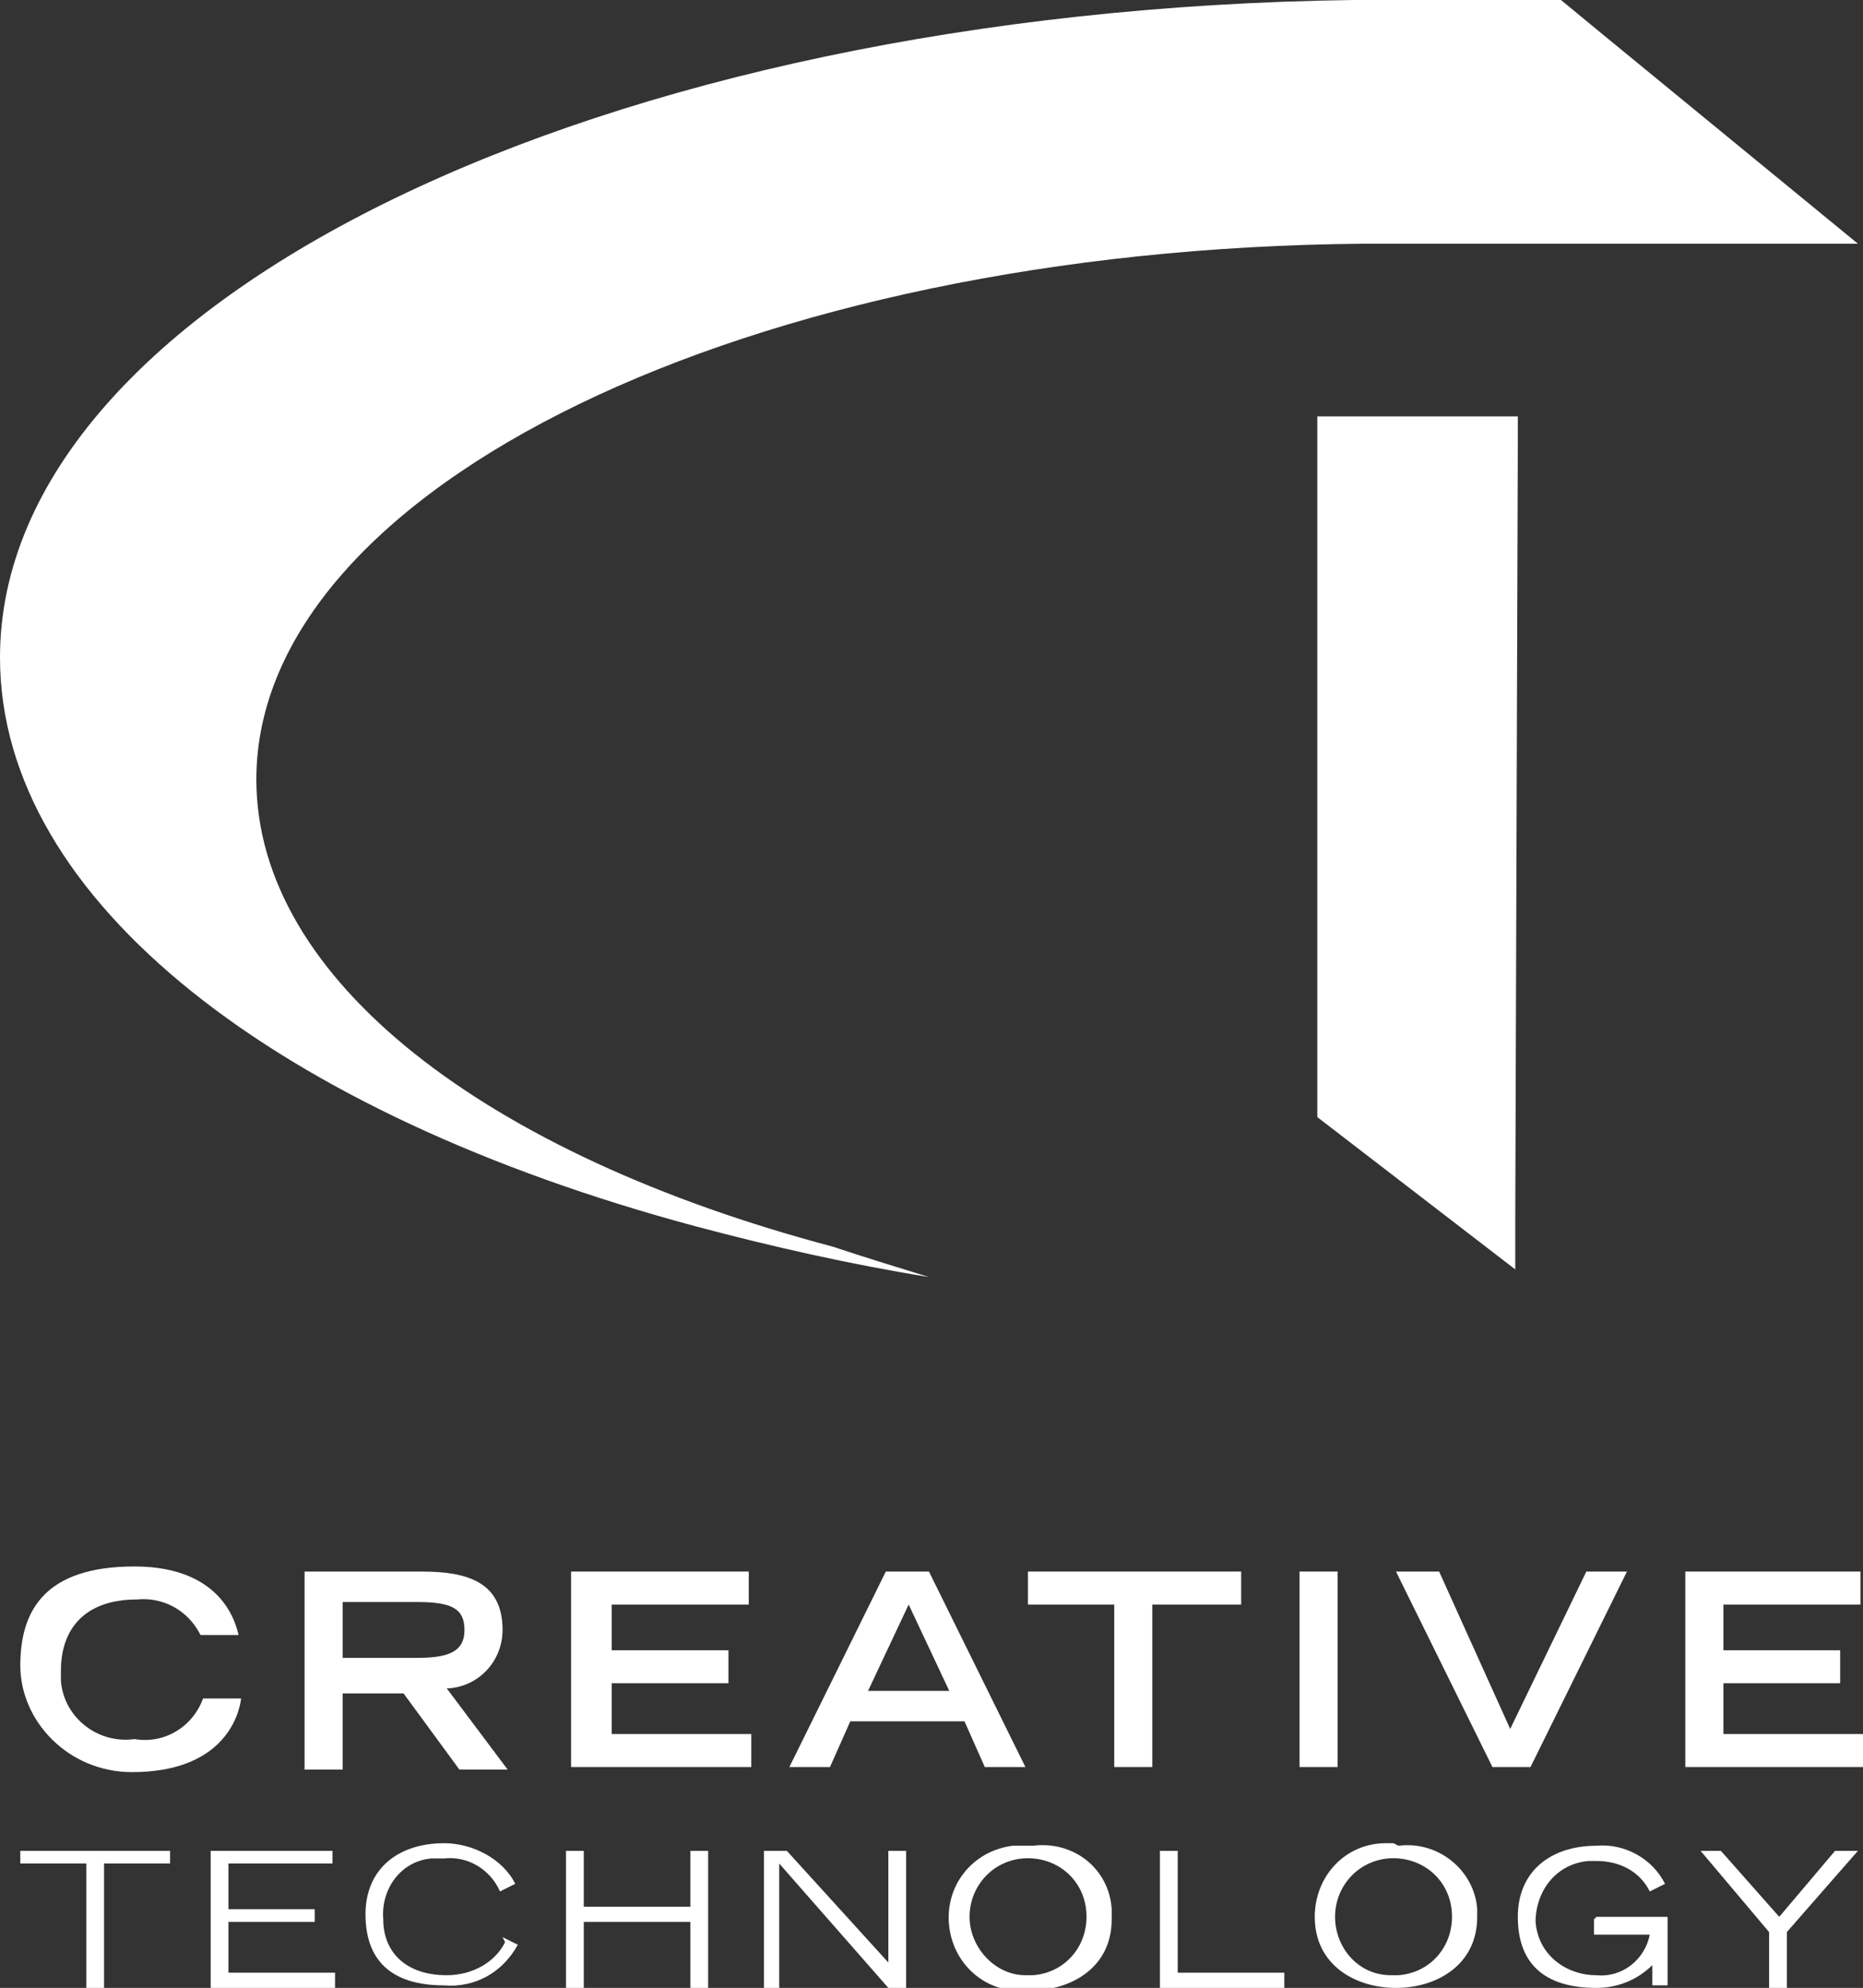
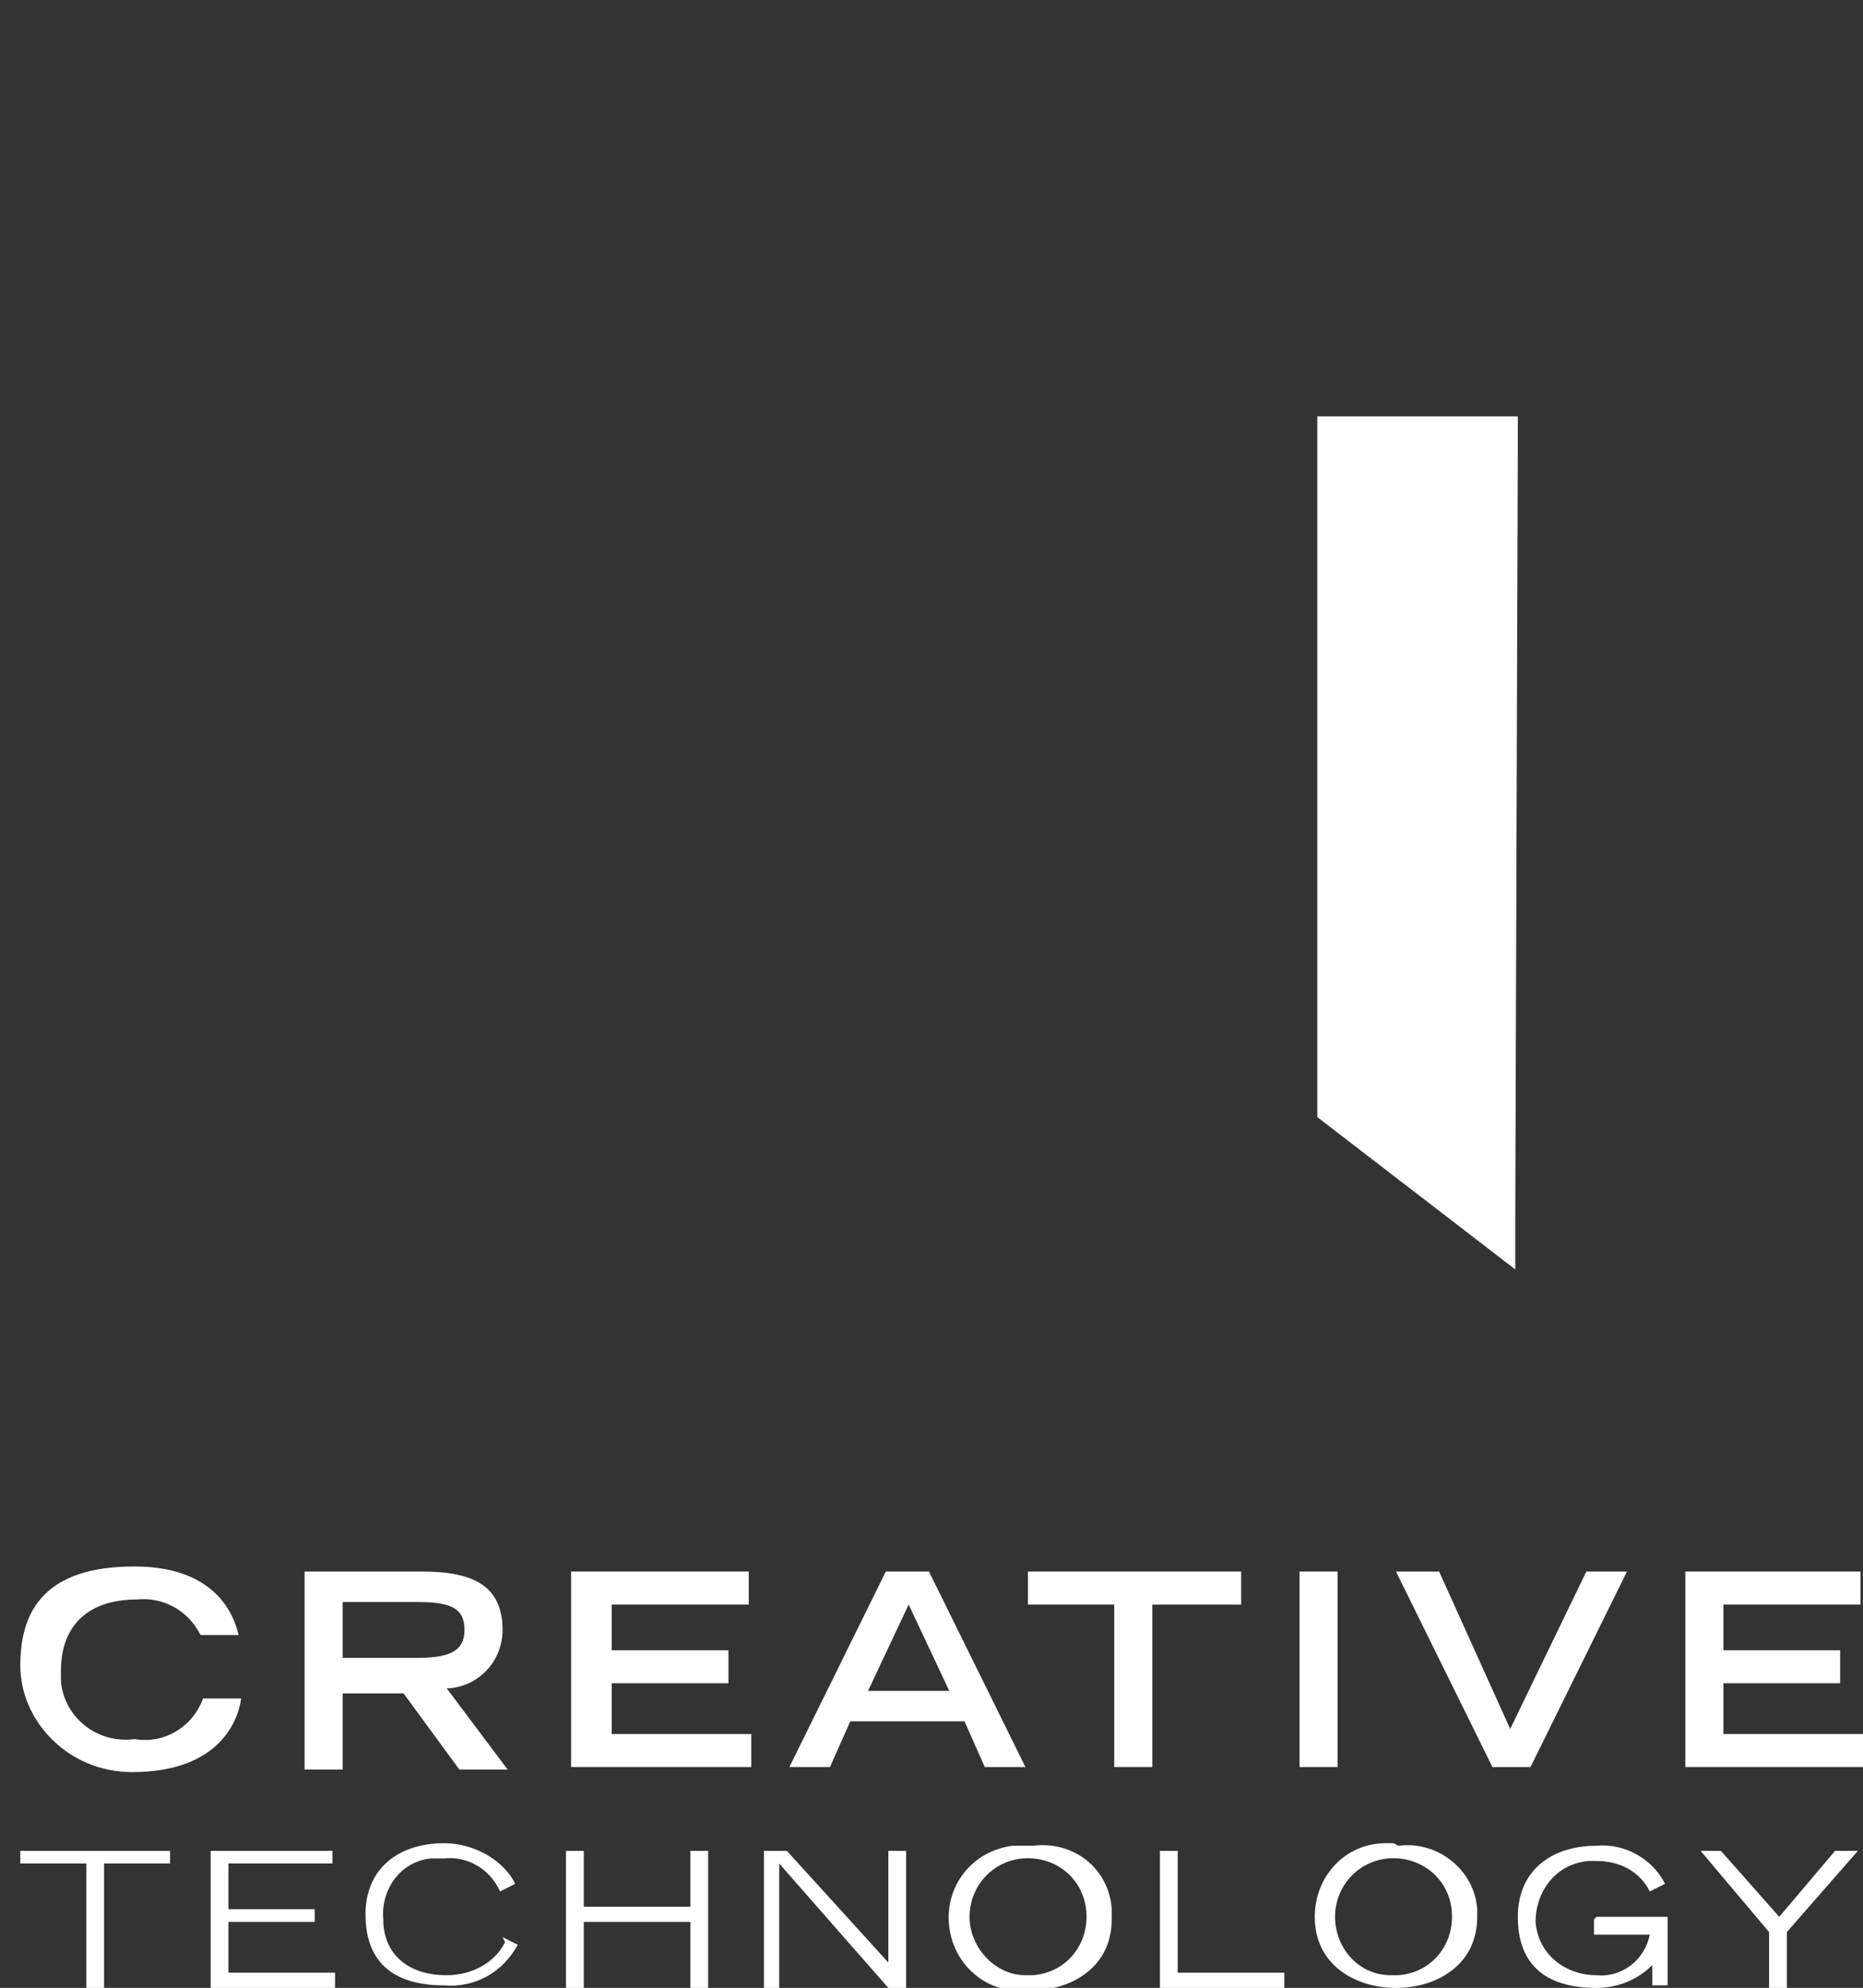
<svg xmlns="http://www.w3.org/2000/svg" id="a36137f1-2f3d-481f-bbe9-e06e9635ab0d" version="1.1" viewBox="0 0 73.4 78.3">
  <rect x="0" y="0" width="73.4" height="78.3" fill="#333333" stroke="none" />
  <defs>
    <style>
      .st0 {
        fill: #fff;
      }
    </style>
  </defs>
  <path class="st0" d="M8,66.9c-.4,1.1-1.5,1.8-2.7,1.6-1.5.2-2.8-.9-2.9-2.3,0-.1,0-.2,0-.4,0-1.6.9-2.8,3-2.8,1-.1,2,.4,2.5,1.4h1.5c-.1-.4-.6-2.7-4.1-2.7s-4.5,1.7-4.5,3.9,1.9,4.2,4.4,4.2c3.5,0,4.2-2.1,4.3-2.9,0,0-1.5,0-1.5,0Z" />
  <path class="st0" d="M12,61.9h4.6c1.8,0,3.2.4,3.2,2.3,0,1.2-.9,2.2-2.1,2.3,0,0,0,0-.1,0l2.4,3.2h-1.9l-2.2-3h-2.4v3h-1.5s0-7.8,0-7.8ZM16.4,65.3c1.2,0,1.9-.2,1.9-1.1s-.6-1.1-1.9-1.1h-2.9v2.2h2.9Z" />
  <polygon class="st0" points="22.5 69.6 29.6 69.6 29.6 68.3 24.1 68.3 24.1 66.3 28.7 66.3 28.7 65 24.1 65 24.1 63.2 29.5 63.2 29.5 61.9 22.5 61.9 22.5 69.6" />
  <path class="st0" d="M34.9,61.9h1.7l3.8,7.7h-1.6l-.8-1.8h-4.5l-.8,1.8h-1.6l3.8-7.7ZM37.4,66.6l-1.6-3.4-1.6,3.4h3.2Z" />
  <polygon class="st0" points="3.4 78.3 4.1 78.3 4.1 73.4 6.7 73.4 6.7 72.9 .8 72.9 .8 73.4 3.4 73.4 3.4 78.3" />
  <polygon class="st0" points="8.3 78.3 13.2 78.3 13.2 77.7 9 77.7 9 75.7 12.4 75.7 12.4 75.2 9 75.2 9 73.4 13.1 73.4 13.1 72.9 8.3 72.9 8.3 78.3" />
  <path class="st0" d="M19.9,76.5c-.4.8-1.3,1.3-2.3,1.3-1.6,0-2.5-.9-2.5-2.2-.1-1.2.7-2.3,1.9-2.4.2,0,.3,0,.5,0,.9-.1,1.8.4,2.2,1.3l.6-.3c-.5-1-1.7-1.6-2.8-1.6-1.8,0-3.1,1-3.1,2.8s1,2.8,3.1,2.8c1.2.1,2.3-.5,2.9-1.6l-.6-.3h0Z" />
  <polygon class="st0" points="22.3 78.3 23 78.3 23 75.7 27.2 75.7 27.2 78.3 27.9 78.3 27.9 72.9 27.2 72.9 27.2 75.1 23 75.1 23 72.9 22.3 72.9 22.3 78.3" />
  <polygon class="st0" points="30.1 78.3 30.7 78.3 30.7 73.4 35 78.3 35.7 78.3 35.7 72.9 35 72.9 35 77.3 31 72.9 30.1 72.9 30.1 78.3" />
  <path class="st0" d="M40.7,72.7c1.6-.2,3,.9,3.1,2.5,0,.1,0,.2,0,.4,0,1.9-1.6,2.8-3.2,2.8-1.6.2-3-.9-3.2-2.5-.2-1.6.9-3,2.5-3.2.2,0,.5,0,.7,0ZM40.7,77.8c1.3-.1,2.2-1.2,2.1-2.5-.1-1.3-1.2-2.2-2.5-2.1-1.2.1-2.1,1.1-2.1,2.3,0,1.2,1,2.3,2.2,2.3,0,0,.2,0,.3,0h0Z" />
  <polygon class="st0" points="43.9 69.6 45.4 69.6 45.4 63.2 48.9 63.2 48.9 61.9 40.5 61.9 40.5 63.2 43.9 63.2 43.9 69.6" />
  <rect class="st0" x="51.2" y="61.9" width="1.5" height="7.7" />
  <polygon class="st0" points="58.8 69.6 60.3 69.6 64.1 61.9 62.5 61.9 59.5 68.1 56.7 61.9 55 61.9 58.8 69.6" />
  <polygon class="st0" points="66.4 69.6 73.4 69.6 73.4 68.3 67.9 68.3 67.9 66.3 72.5 66.3 72.5 65 67.9 65 67.9 63.2 73.3 63.2 73.3 61.9 66.4 61.9 66.4 69.6" />
  <polygon class="st0" points="45.7 78.3 50.6 78.3 50.6 77.7 46.4 77.7 46.4 72.9 45.7 72.9 45.7 78.3" />
  <path class="st0" d="M55.1,72.7c1.6-.2,3,1,3.1,2.5,0,.1,0,.2,0,.3,0,1.9-1.6,2.8-3.2,2.8s-3.2-.9-3.2-2.8c0-1.6,1.2-2.9,2.8-2.9.1,0,.2,0,.3,0ZM55.1,77.8c1.3-.1,2.2-1.2,2.1-2.5s-1.2-2.2-2.5-2.1c-1.2.1-2.1,1.1-2.1,2.3,0,1.2.9,2.3,2.2,2.3.1,0,.2,0,.3,0h0Z" />
  <path class="st0" d="M62.8,75.6v.6h2.2c-.2,1-1.1,1.7-2.1,1.6-1.2,0-2.3-.8-2.4-2.1,0-1.2.8-2.3,2.1-2.4,0,0,.2,0,.3,0,.9,0,1.7.4,2.1,1.2l.6-.3c-.5-1-1.6-1.6-2.7-1.5-1.8,0-3.1,1-3.1,2.8s1,2.8,3.1,2.8c.8,0,1.6-.3,2.2-.9v.8h.6v-2.7h-2.8s0,0,0,0Z" />
  <polygon class="st0" points="69.7 78.3 70.4 78.3 70.4 76.1 73.2 72.9 72.3 72.9 70.1 75.5 67.8 72.9 67 72.9 69.7 76.1 69.7 78.3" />
-   <path class="st0" d="M10.1,30.7c0,7.9,9.1,14.8,22.7,18.4,1.2.4,2.5.8,3.8,1.2-3.1-.5-6.2-1.2-9.2-2C11,43.9,0,35.5,0,25.9,0,11.8,23.7.4,53.3,0h8.2l1.7,1.4,10,8.2h-19.5c-24.2.2-43.6,9.6-43.6,21.1Z" />
  <polygon class="st0" points="59.8 16.4 59.8 17.7 59.7 47.9 59.7 50 51.9 44 51.9 16.4 59.8 16.4" />
</svg>